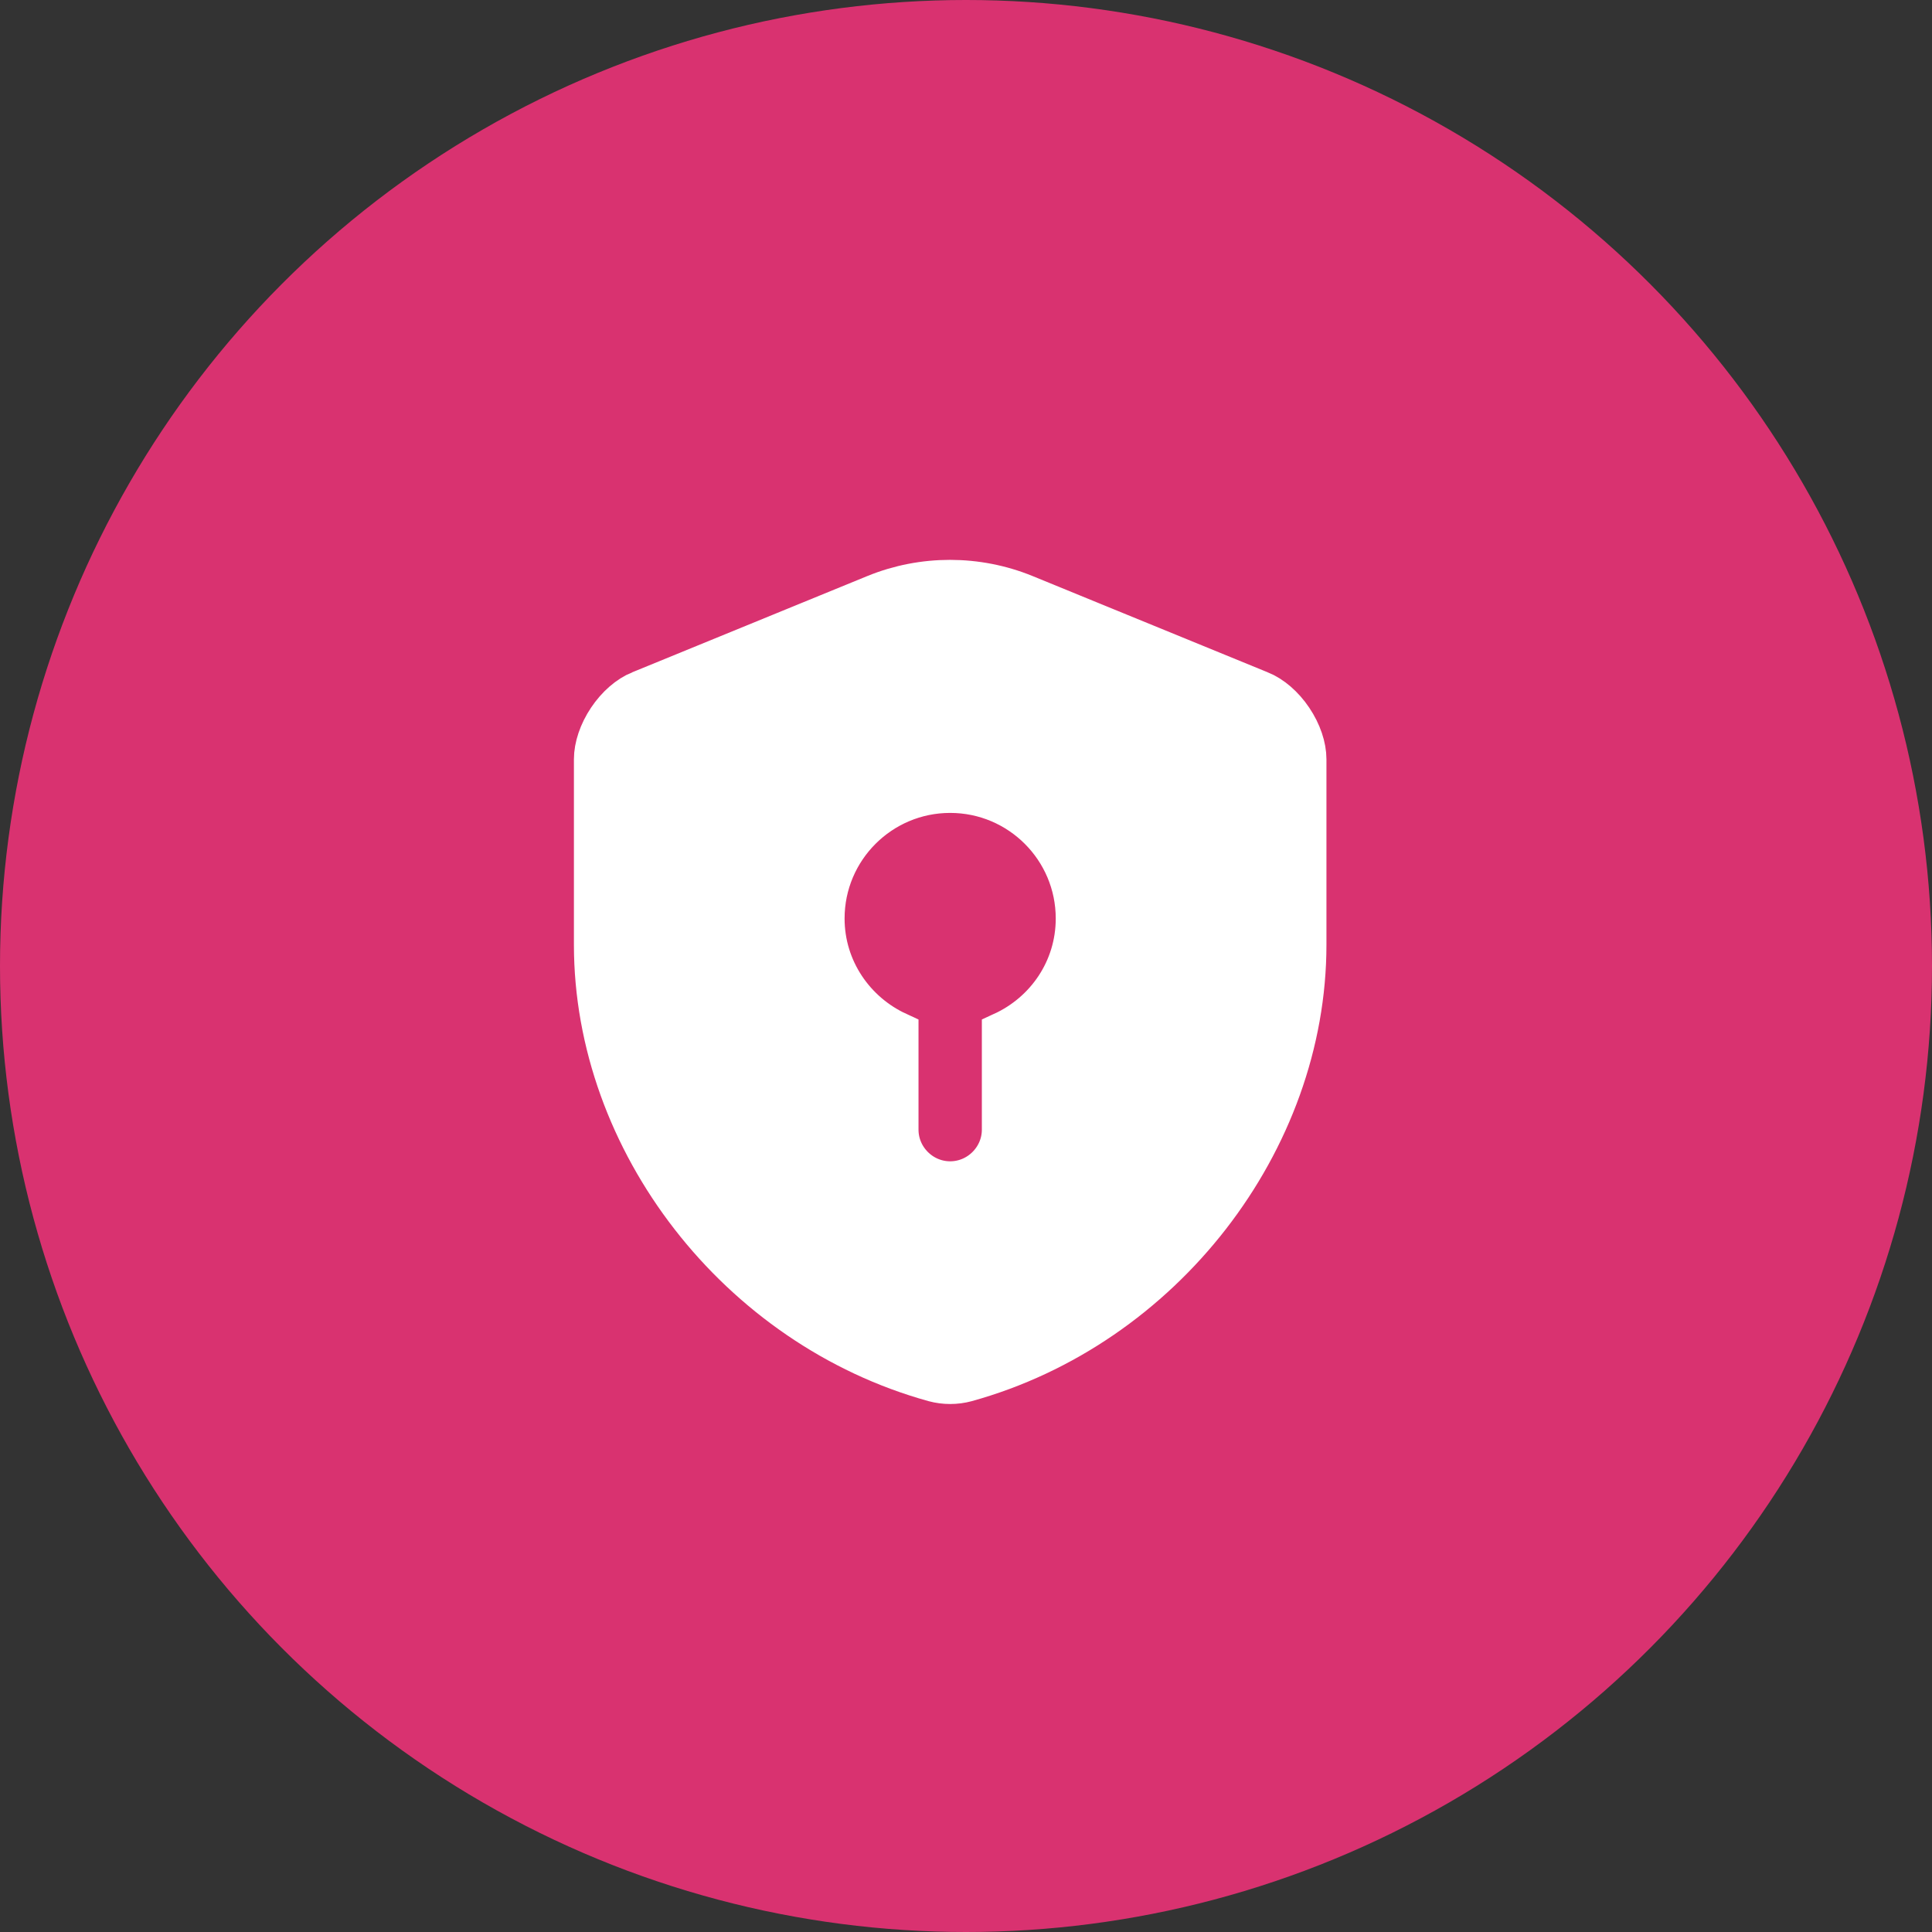
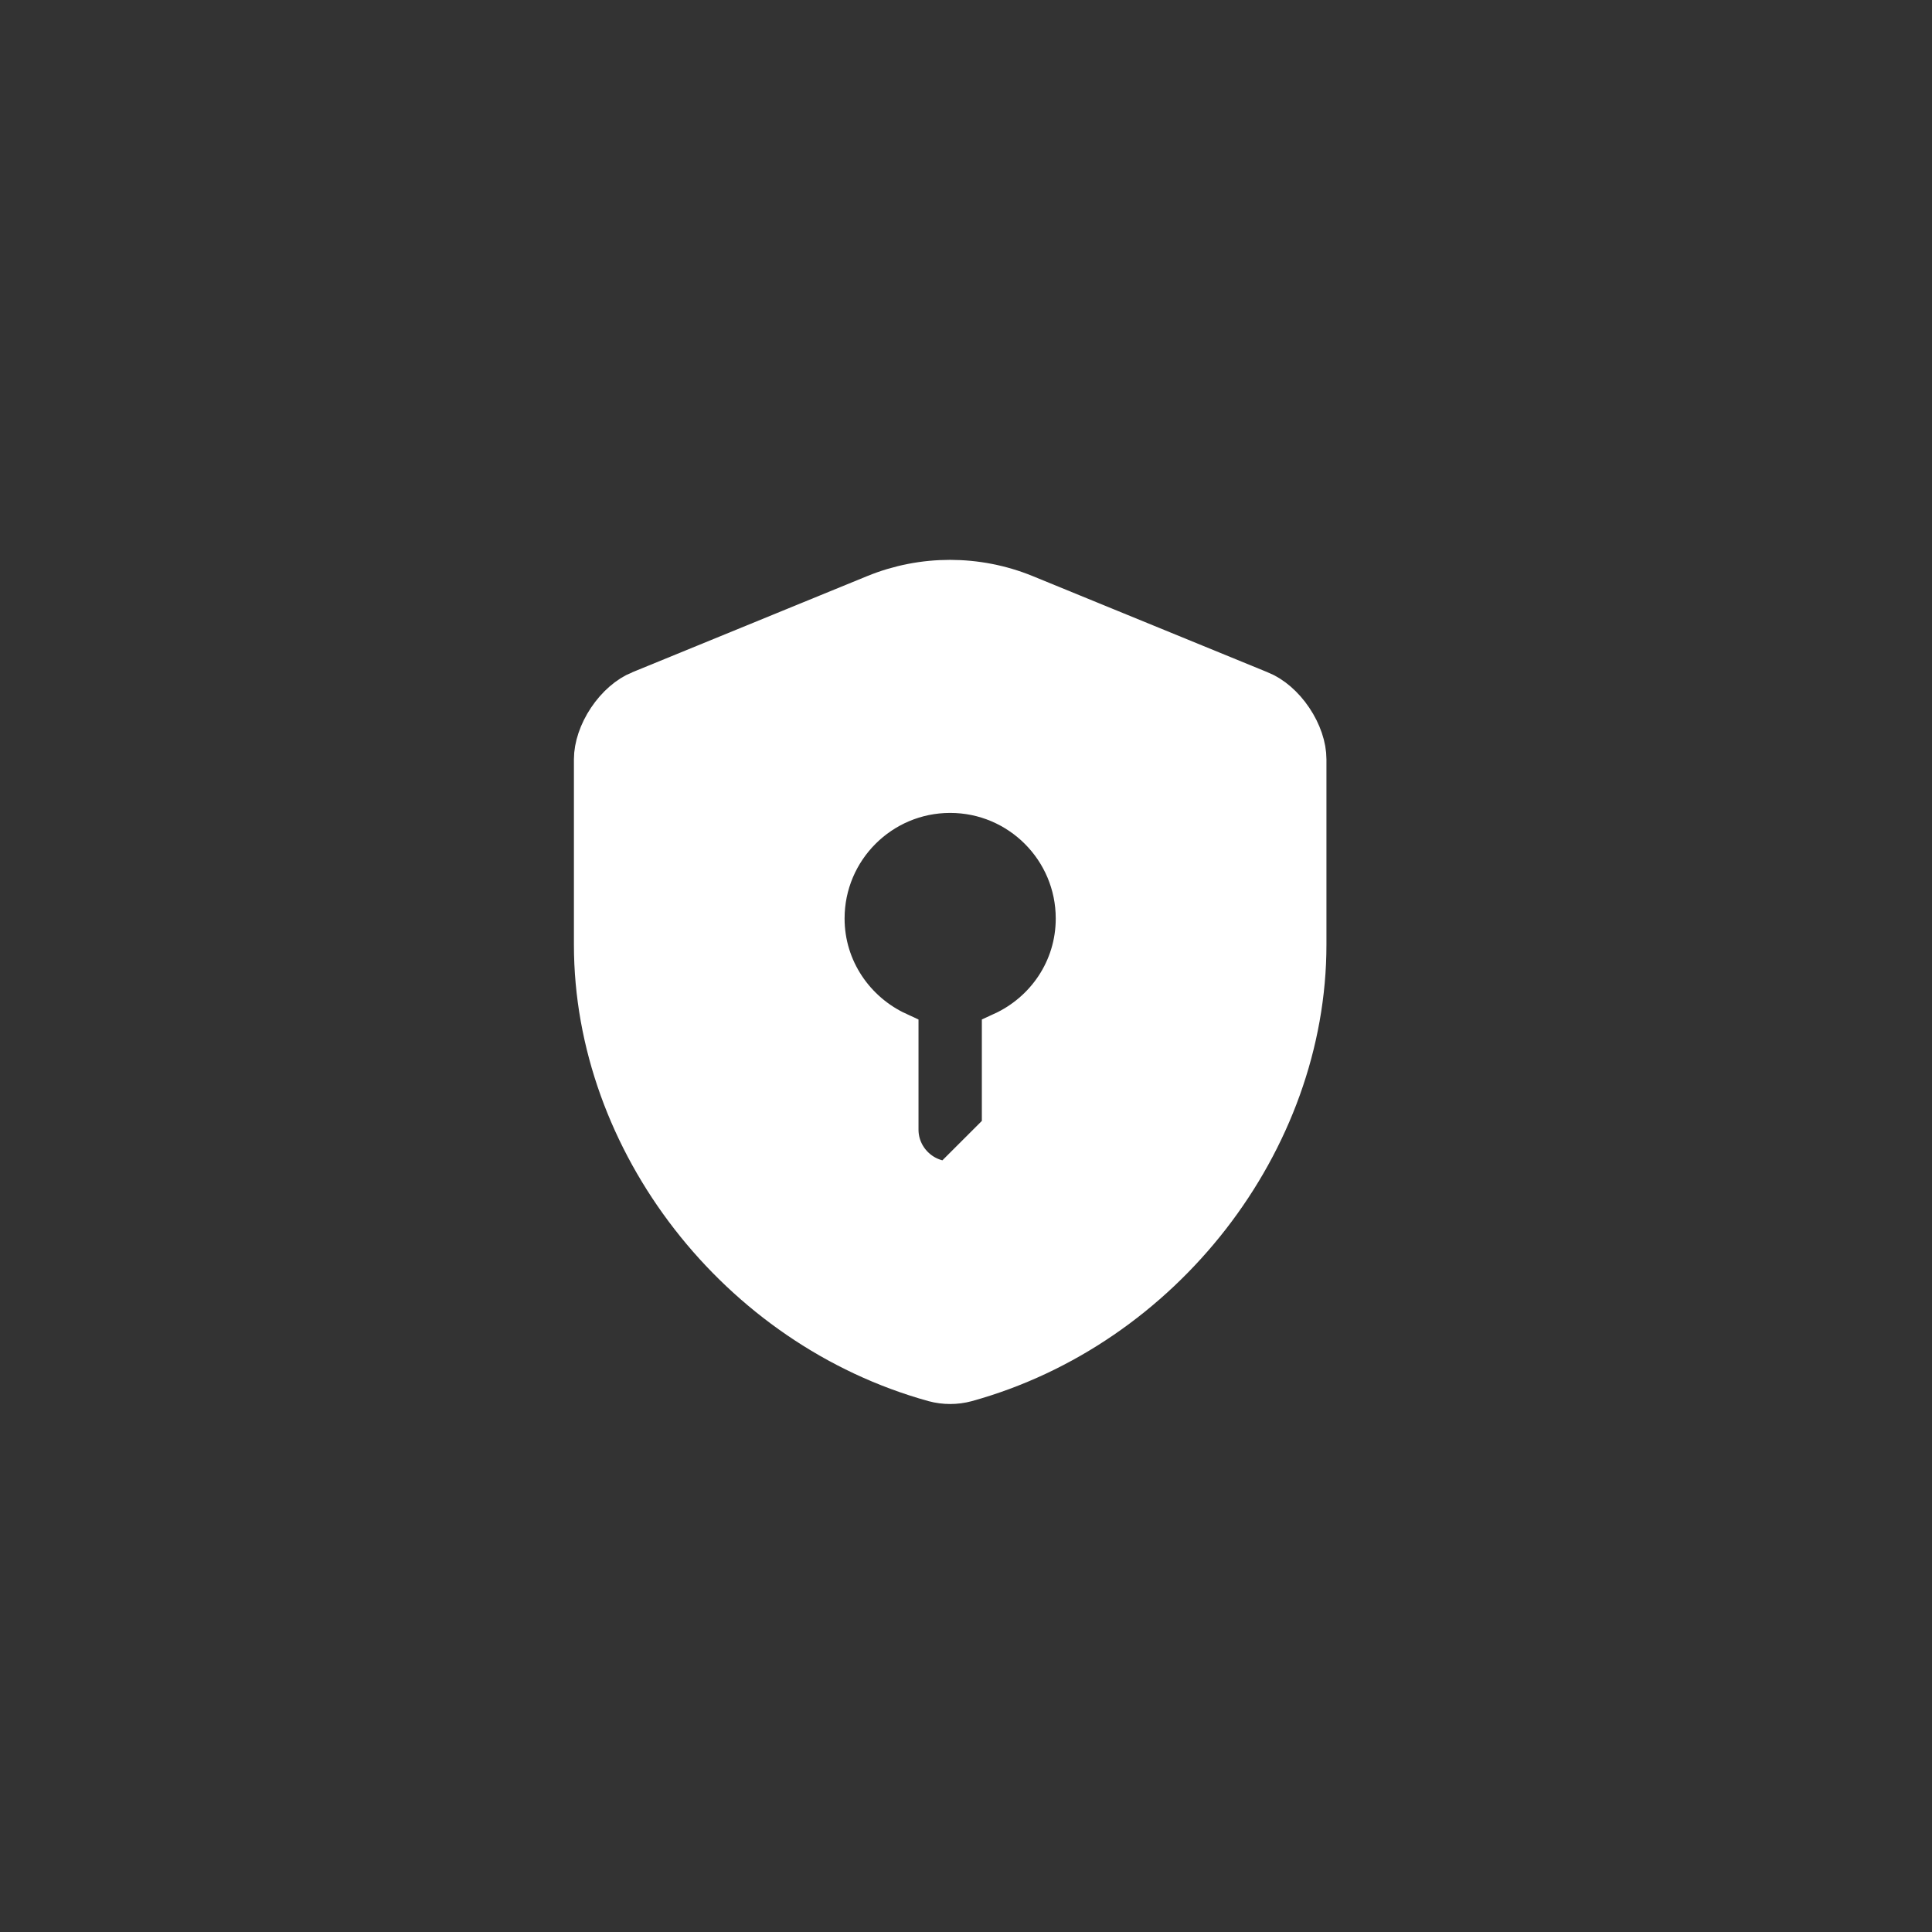
<svg xmlns="http://www.w3.org/2000/svg" viewBox="0 0 61 61" fill="none">
  <rect x="0" y="0" width="61" height="61" fill="#333333" stroke="none" />
-   <circle cx="30.5" cy="30.5" r="30.5" fill="#D93270" />
-   <path d="M39.774 21.844L39.778 21.845C40.142 21.992 40.508 22.304 40.785 22.717C41.063 23.13 41.214 23.586 41.214 23.973V29.827C41.214 36.036 36.691 41.887 30.504 43.597C30.179 43.685 29.821 43.685 29.496 43.597C23.309 41.887 18.787 36.036 18.787 29.827V23.973C18.787 23.586 18.938 23.129 19.214 22.716C19.491 22.302 19.854 21.99 20.212 21.844L20.213 21.844L27.639 18.804C27.639 18.804 27.639 18.804 27.639 18.804C29.144 18.19 30.843 18.19 32.348 18.804C32.348 18.804 32.348 18.804 32.348 18.804L39.774 21.844ZM31.667 35.667V32.616C33.034 31.988 34 30.621 34 29C34 26.792 32.208 25 30 25C27.792 25 26 26.792 26 29C26 30.608 26.965 31.985 28.334 32.616V35.667C28.334 36.582 29.085 37.333 30 37.333C30.915 37.333 31.667 36.582 31.667 35.667Z" fill="white" stroke="white" stroke-width="1.333" />
+   <path d="M39.774 21.844L39.778 21.845C40.142 21.992 40.508 22.304 40.785 22.717C41.063 23.13 41.214 23.586 41.214 23.973V29.827C41.214 36.036 36.691 41.887 30.504 43.597C30.179 43.685 29.821 43.685 29.496 43.597C23.309 41.887 18.787 36.036 18.787 29.827V23.973C18.787 23.586 18.938 23.129 19.214 22.716C19.491 22.302 19.854 21.99 20.212 21.844L20.213 21.844L27.639 18.804C27.639 18.804 27.639 18.804 27.639 18.804C29.144 18.19 30.843 18.19 32.348 18.804C32.348 18.804 32.348 18.804 32.348 18.804L39.774 21.844ZM31.667 35.667V32.616C33.034 31.988 34 30.621 34 29C34 26.792 32.208 25 30 25C27.792 25 26 26.792 26 29C26 30.608 26.965 31.985 28.334 32.616V35.667C28.334 36.582 29.085 37.333 30 37.333Z" fill="white" stroke="white" stroke-width="1.333" />
</svg>